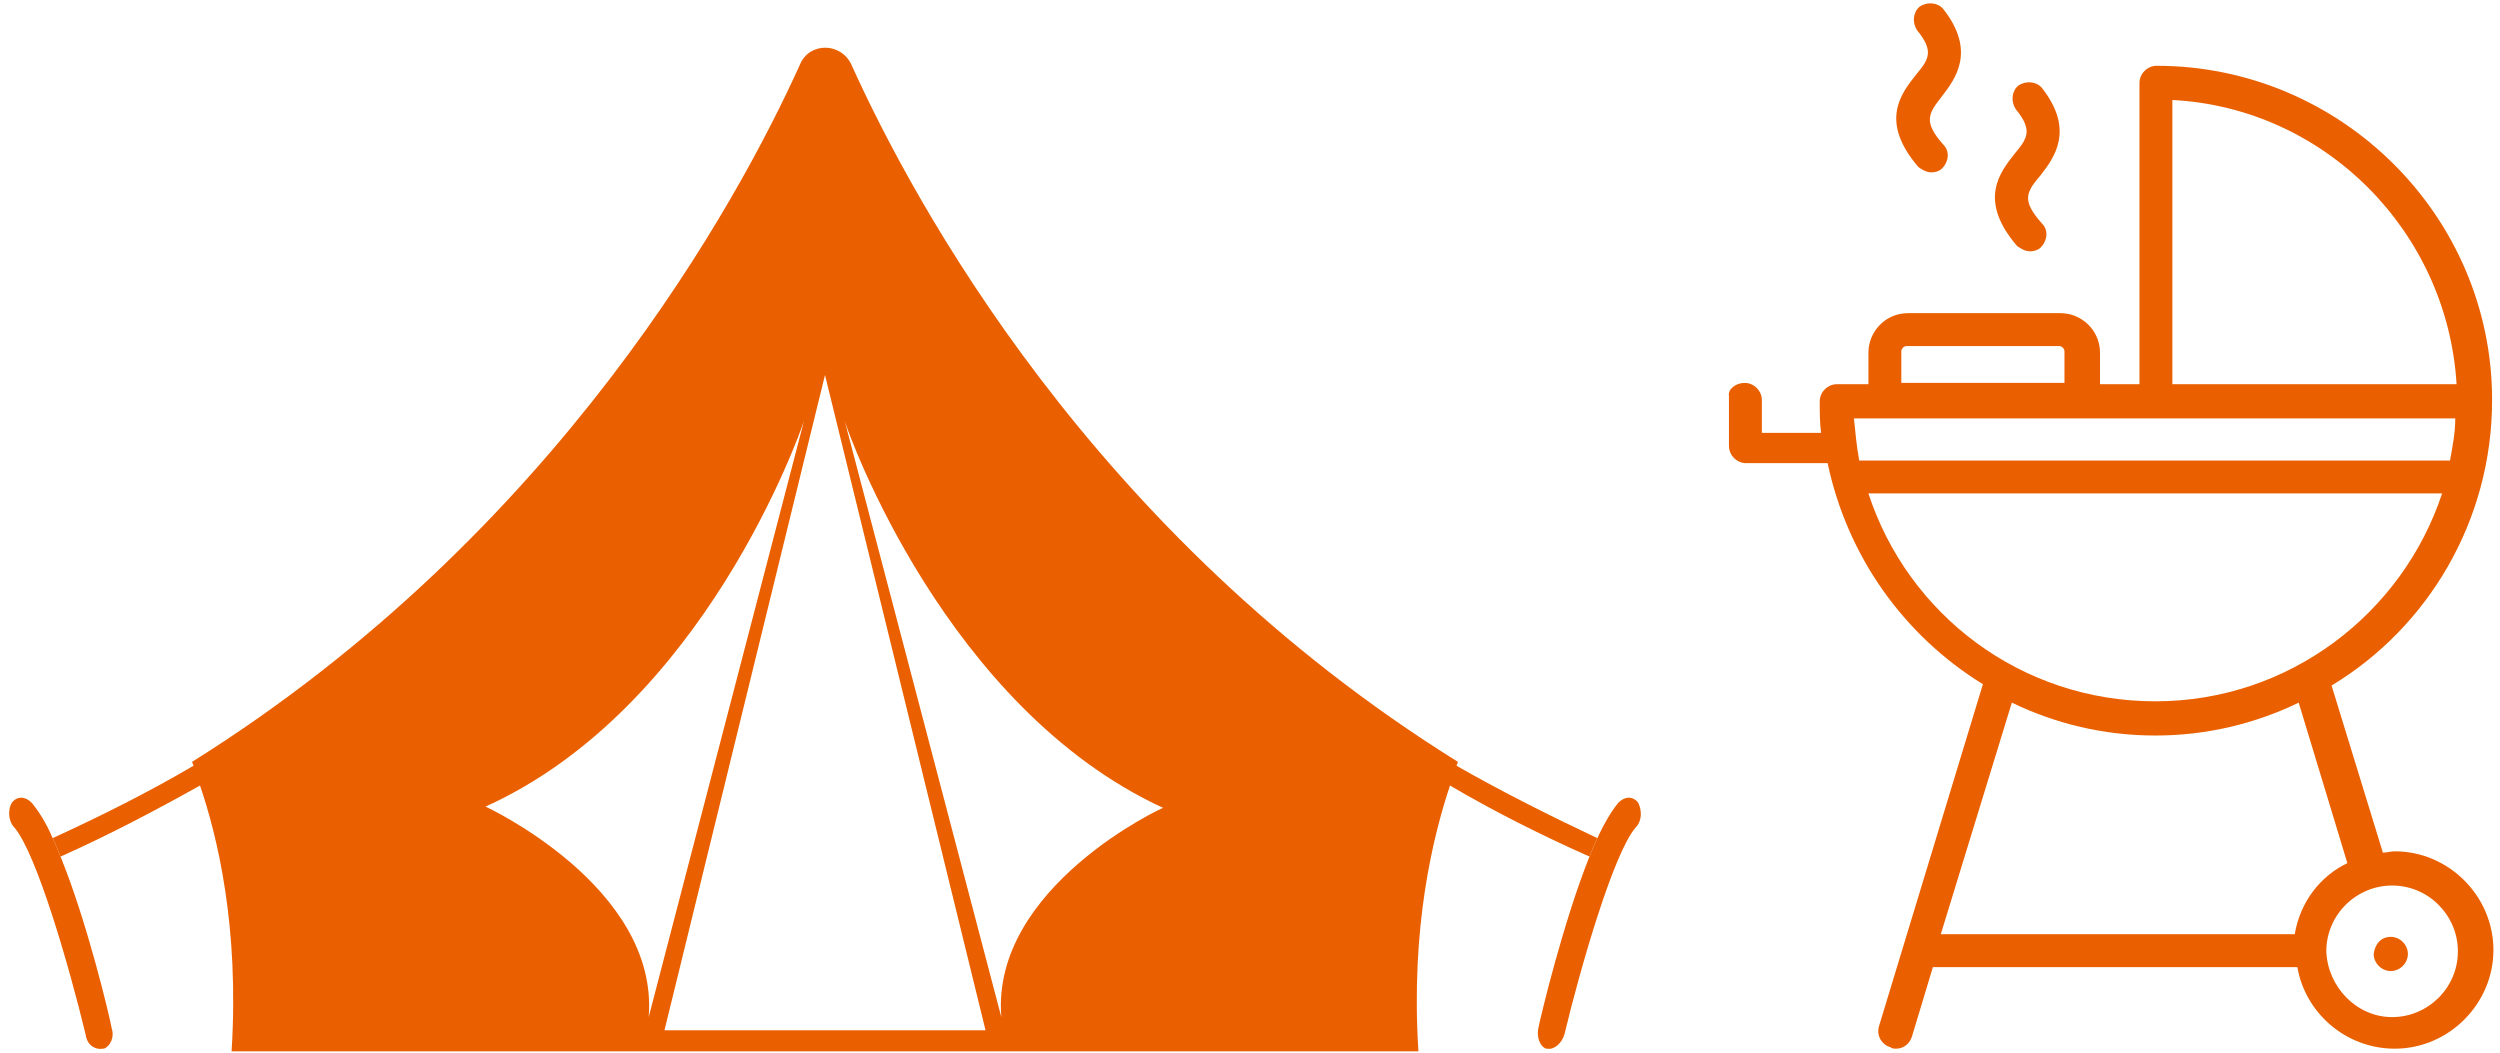
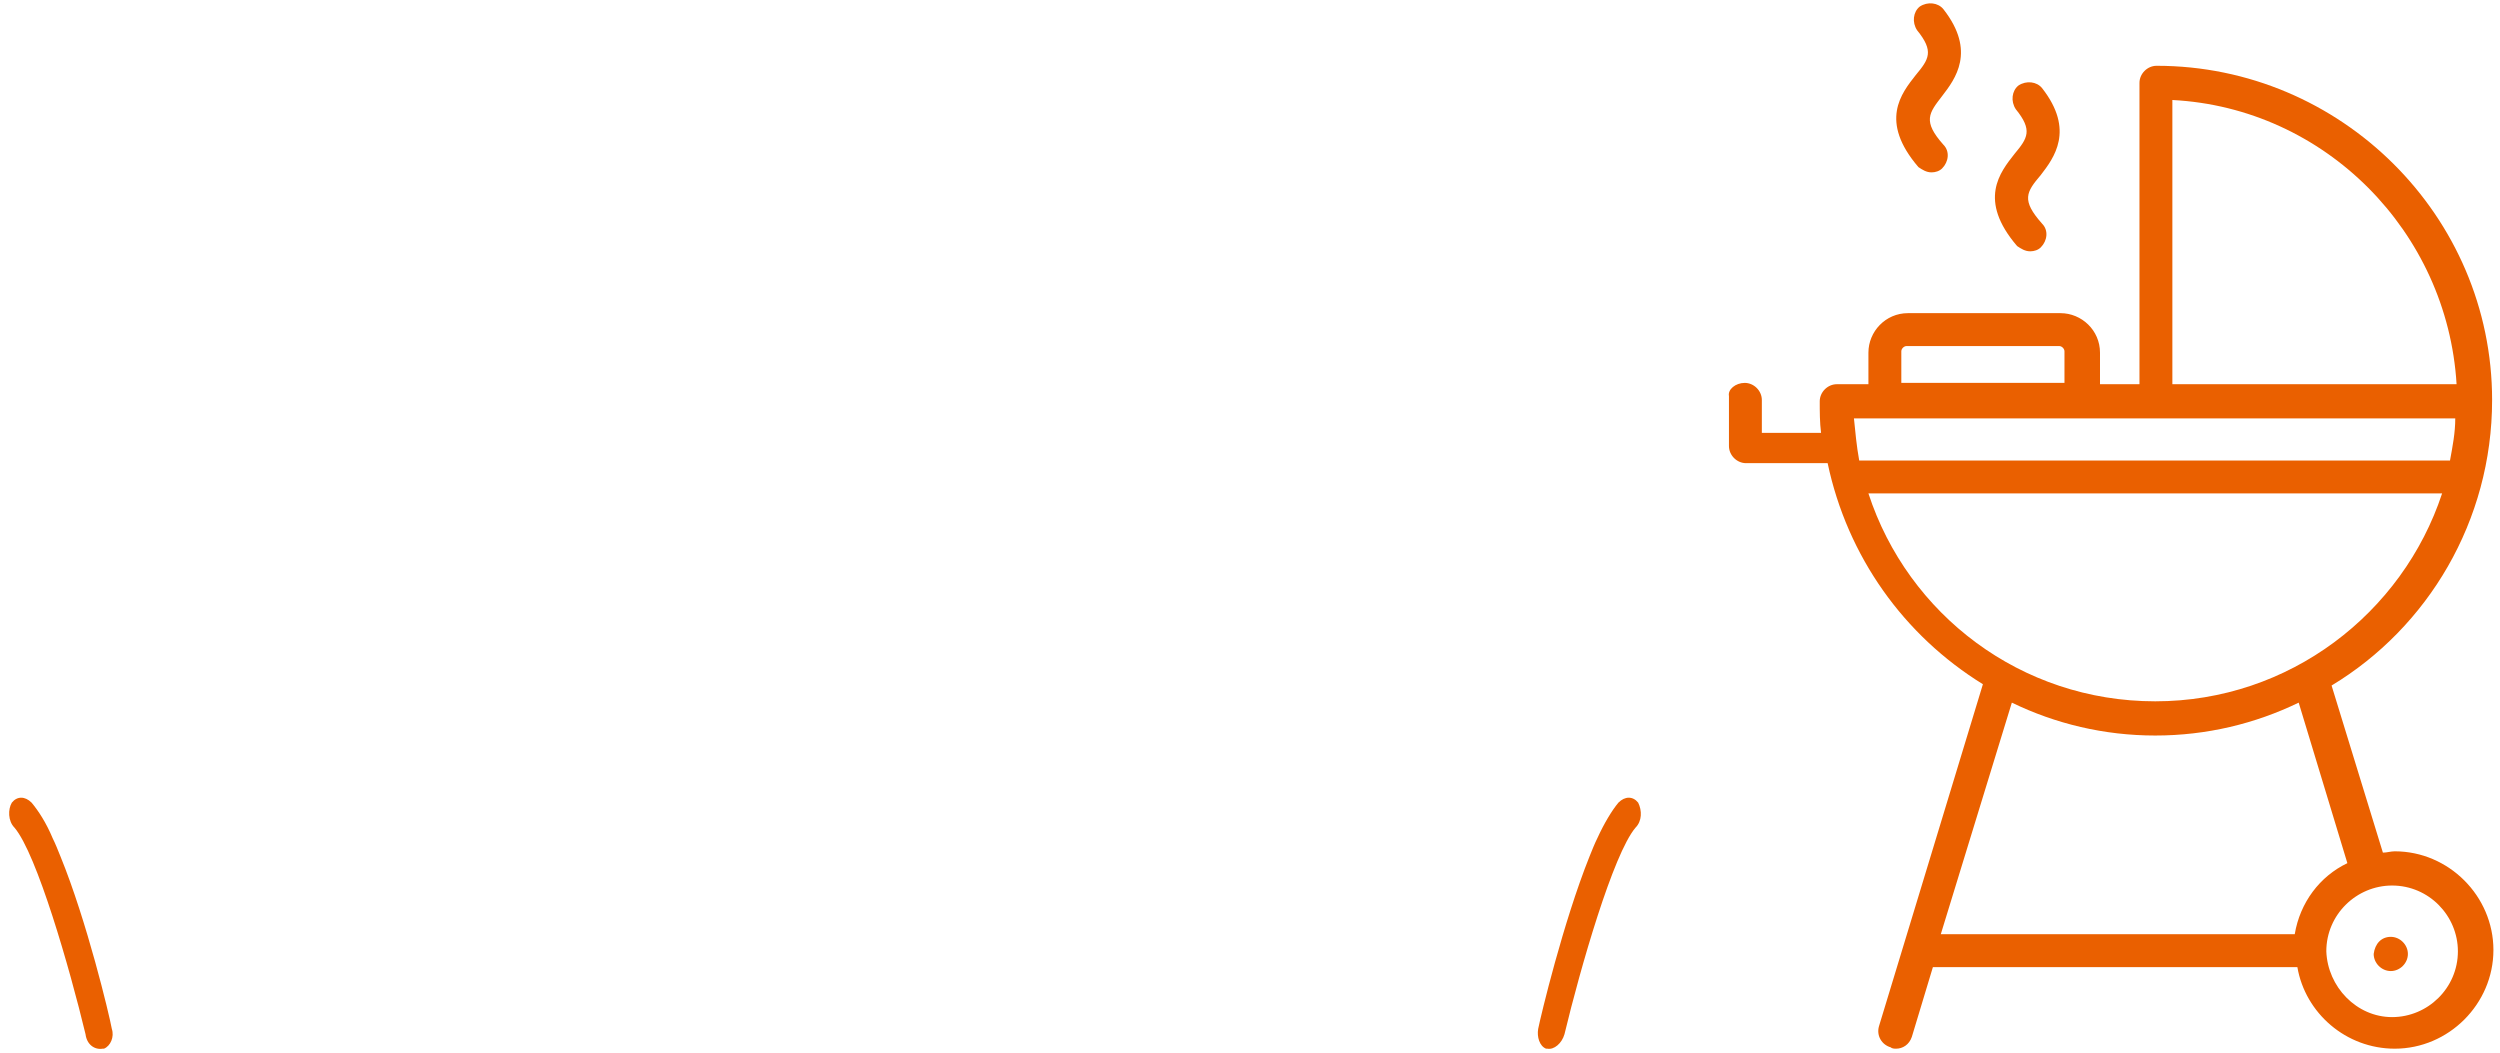
<svg xmlns="http://www.w3.org/2000/svg" version="1.1" id="レイヤー_1" x="0px" y="0px" viewBox="0 0 190 80" style="enable-background:new 0 0 190 80;" xml:space="preserve">
  <style type="text/css">
	.st0{fill:#EA6000;}
</style>
  <g>
    <g>
      <path class="st0" d="M155.2,17c0.5,0.5,0.4,1.3-0.1,1.8c-0.2,0.2-0.5,0.3-0.8,0.3c-0.4,0-0.7-0.2-1-0.4c-3-3.5-1.3-5.6-0.2-7    c1-1.2,1.4-1.8,0.1-3.4c-0.4-0.6-0.3-1.4,0.2-1.8c0.6-0.4,1.4-0.3,1.8,0.2c2.5,3.2,0.9,5.3-0.1,6.6C154,14.6,153.6,15.2,155.2,17z    " />
      <path class="st0" d="M147.7,11c0.5,0.5,0.4,1.3-0.1,1.8c-0.2,0.2-0.5,0.3-0.8,0.3c-0.4,0-0.7-0.2-1-0.4c-3-3.5-1.3-5.6-0.2-7    c1-1.2,1.4-1.8,0.1-3.4c-0.4-0.6-0.3-1.4,0.2-1.8c0.6-0.4,1.4-0.3,1.8,0.2c2.5,3.2,0.9,5.3-0.1,6.6C146.6,8.6,146.1,9.2,147.7,11z    " />
      <path class="st0" d="M141.3,35h44.9c0.2-1.1,0.4-2.1,0.4-3.2h-45.7C141,32.8,141.1,33.9,141.3,35z M163.8,53.3    c10.2,0,18.8-6.7,21.8-15.8H142C145,46.7,153.6,53.3,163.8,53.3z M147.5,71h26.9c0.4-2.4,1.9-4.4,4-5.4l-3.7-12.2    c-3.3,1.6-7,2.5-10.9,2.5c-3.9,0-7.6-0.9-10.9-2.5L147.5,71z M181.8,77.3c2.7,0,5-2.2,5-5c0-2.7-2.2-5-5-5c-2.7,0-5,2.2-5,5    C176.9,75,179.1,77.3,181.8,77.3z M165.1,7.6v21.6h21.6C186,17.6,176.7,8.2,165.1,7.6z M156.9,26.7c0-0.2-0.2-0.4-0.4-0.4h-11.6    c-0.2,0-0.4,0.2-0.4,0.4v2.4h12.4V26.7z M132.6,29.1c0.7,0,1.3,0.6,1.3,1.3v2.5h4.5c-0.1-0.8-0.1-1.6-0.1-2.4    c0-0.7,0.6-1.3,1.3-1.3h2.4v-2.4c0-1.6,1.3-3,3-3h11.6c1.6,0,3,1.3,3,3v2.4h3V6.3c0-0.7,0.6-1.3,1.3-1.3c14,0,25.5,11.4,25.5,25.4    c0,0,0,0,0,0c0,9.2-4.9,17.3-12.2,21.7l3.9,12.7c0.3,0,0.6-0.1,0.9-0.1c4.1,0,7.5,3.4,7.5,7.5c0,4.1-3.4,7.5-7.5,7.5    c-3.7,0-6.8-2.7-7.4-6.2h-27.7l-1.6,5.3c-0.2,0.6-0.7,0.9-1.2,0.9c-0.1,0-0.3,0-0.4-0.1c-0.7-0.2-1.1-0.9-0.9-1.6l7.9-26    c-6-3.7-10.3-9.7-11.8-16.8h-6.2c-0.7,0-1.3-0.6-1.3-1.3v-3.8C131.3,29.6,131.9,29.1,132.6,29.1z" />
      <path class="st0" d="M181.7,71.2L181.7,71.2c0.7,0,1.3,0.6,1.3,1.3c0,0.7-0.6,1.3-1.3,1.3c-0.7,0-1.3-0.6-1.3-1.3    C180.5,71.7,181,71.2,181.7,71.2z" />
    </g>
    <g>
-       <path class="st0" d="M110.7,58.2c0-0.1,0.1-0.2,0.1-0.3C83,40.6,69.4,15.3,64.7,4.9c-0.8-1.7-3.2-1.7-3.9,0    c-4.7,10.4-18.4,35.6-46.2,53c0,0.1,0.1,0.2,0.1,0.3c-3.4,2-7,3.8-10.7,5.5c0.2,0.4,0.4,0.9,0.6,1.4c3.6-1.6,7.2-3.5,10.6-5.4    c1.3,3.8,3,10.7,2.4,20.2h90.2c-0.6-9.4,1.1-16.3,2.4-20.2c3.4,2,7,3.8,10.6,5.4c0.2-0.5,0.4-1,0.6-1.4    C117.8,62,114.2,60.2,110.7,58.2 M36.9,61.3C53.5,53.8,60.8,32.9,61.1,32L49.3,77.3C50.1,67.4,36.9,61.3,36.9,61.3z M50.5,78.3    l12.2-49.8l12.2,49.8H50.5z M76.1,77.3L64.2,32c0.3,1,7.7,21.8,24.2,29.4C88.5,61.3,75.3,67.4,76.1,77.3z" />
      <path class="st0" d="M124.3,62.9c-1.7,2-4.2,10.7-5.4,15.7c-0.2,0.7-0.8,1.2-1.3,1.1c-0.1,0-0.1,0-0.1,0c-0.5-0.2-0.7-0.9-0.6-1.5    c0.2-1,1.9-8.1,3.9-13.1c0.2-0.5,0.4-1,0.6-1.4c0.5-1.1,1.1-2.1,1.6-2.7c0.5-0.5,1.1-0.5,1.5,0C124.8,61.6,124.8,62.4,124.3,62.9" />
      <path class="st0" d="M7.9,79.7c0,0-0.1,0-0.1,0c-0.6,0.1-1.2-0.3-1.3-1.1c-1.2-5-3.7-13.7-5.4-15.7c-0.5-0.5-0.5-1.4-0.2-1.9    c0.4-0.5,1-0.5,1.5,0c0.5,0.6,1.1,1.5,1.6,2.7c0.2,0.4,0.4,0.9,0.6,1.4c2,4.9,3.7,12,3.9,13.1C8.7,78.8,8.4,79.5,7.9,79.7" />
    </g>
  </g>
</svg>